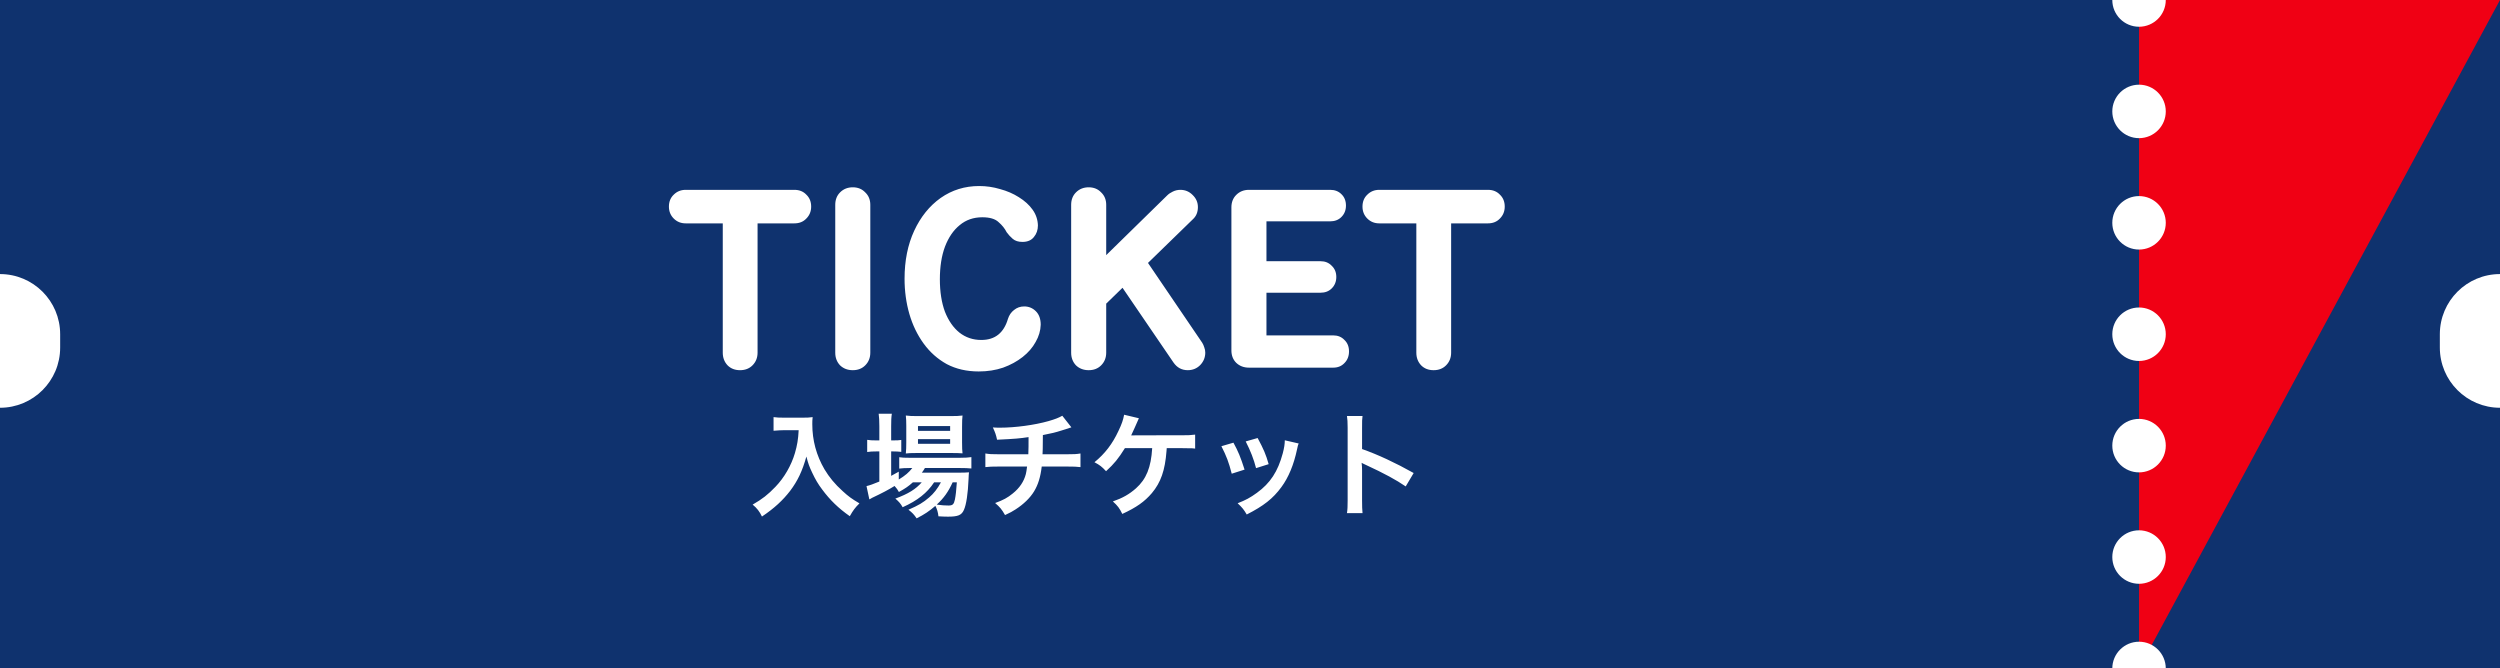
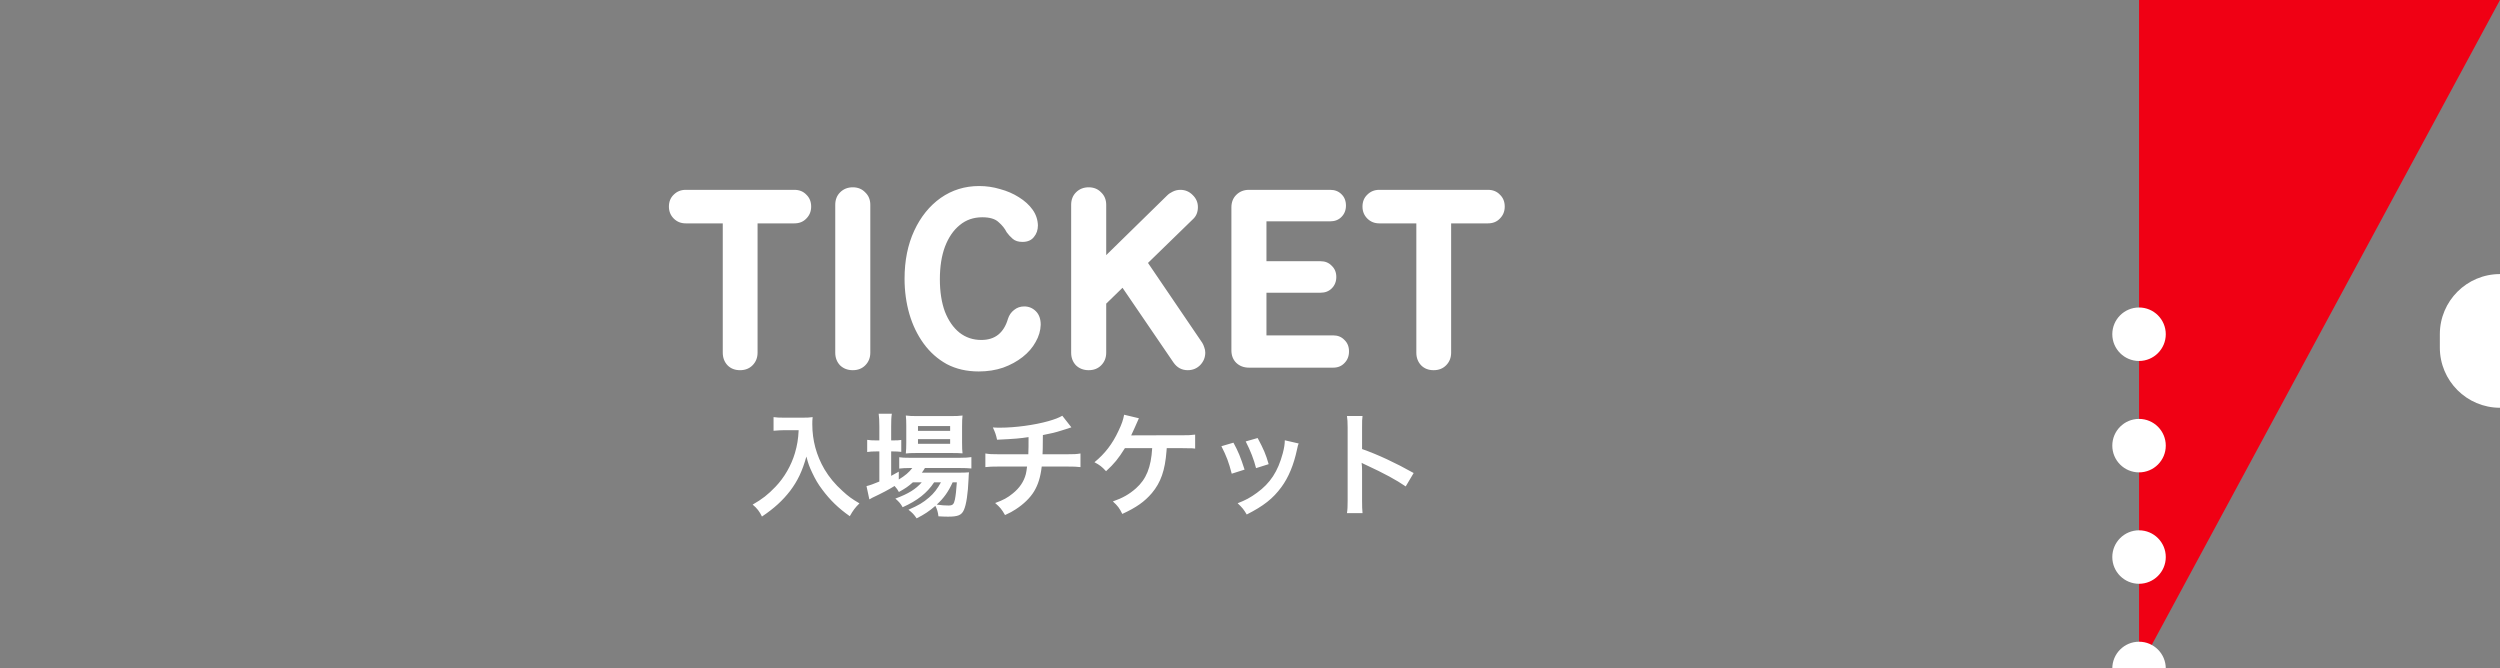
<svg xmlns="http://www.w3.org/2000/svg" width="374" height="100" viewBox="0 0 374 100" fill="none">
  <rect x="0" y="0" width="374" height="100" fill="#808080" stroke="none" />
  <g clip-path="url(#clip0_4437_10205)">
-     <rect width="374" height="100" fill="#0F326E" />
    <path d="M102.578 33.416C101.869 33.416 101.273 33.175 100.792 32.694C100.311 32.213 100.07 31.617 100.07 30.908C100.07 30.173 100.311 29.578 100.792 29.122C101.273 28.641 101.869 28.4 102.578 28.4H118.842C119.577 28.4 120.172 28.641 120.628 29.122C121.109 29.578 121.35 30.173 121.35 30.908C121.35 31.617 121.109 32.213 120.628 32.694C120.172 33.175 119.577 33.416 118.842 33.416H102.578ZM110.71 55.38C109.95 55.38 109.329 55.139 108.848 54.658C108.367 54.151 108.126 53.518 108.126 52.758V30.984H113.332V52.758C113.332 53.518 113.079 54.151 112.572 54.658C112.091 55.139 111.47 55.38 110.71 55.38ZM127.576 55.38C126.816 55.38 126.183 55.139 125.676 54.658C125.195 54.151 124.954 53.518 124.954 52.758V30.642C124.954 29.882 125.195 29.261 125.676 28.78C126.183 28.273 126.816 28.02 127.576 28.02C128.336 28.02 128.957 28.273 129.438 28.78C129.945 29.261 130.198 29.882 130.198 30.642V52.758C130.198 53.518 129.945 54.151 129.438 54.658C128.957 55.139 128.336 55.38 127.576 55.38ZM146.418 55.57C144.62 55.57 143.024 55.203 141.63 54.468C140.262 53.708 139.11 52.682 138.172 51.39C137.235 50.098 136.526 48.629 136.044 46.982C135.563 45.31 135.322 43.549 135.322 41.7C135.322 38.989 135.804 36.595 136.766 34.518C137.729 32.441 139.046 30.807 140.718 29.616C142.416 28.425 144.341 27.83 146.494 27.83C147.558 27.83 148.597 27.982 149.61 28.286C150.649 28.565 151.586 28.97 152.422 29.502C153.284 30.034 153.968 30.655 154.474 31.364C154.981 32.073 155.247 32.859 155.272 33.72C155.272 34.404 155.07 34.987 154.664 35.468C154.284 35.949 153.714 36.19 152.954 36.19C152.346 36.19 151.865 36.038 151.51 35.734C151.156 35.43 150.852 35.101 150.598 34.746C150.32 34.189 149.914 33.682 149.382 33.226C148.876 32.745 148.065 32.504 146.95 32.504C145.633 32.504 144.506 32.897 143.568 33.682C142.631 34.442 141.896 35.519 141.364 36.912C140.858 38.28 140.604 39.901 140.604 41.776C140.604 43.651 140.858 45.272 141.364 46.64C141.896 47.983 142.618 49.021 143.53 49.756C144.468 50.491 145.557 50.858 146.798 50.858C147.837 50.858 148.686 50.592 149.344 50.06C150.003 49.528 150.484 48.743 150.788 47.704C150.966 47.147 151.27 46.703 151.7 46.374C152.131 46.019 152.638 45.842 153.22 45.842C153.904 45.842 154.487 46.083 154.968 46.564C155.45 47.045 155.69 47.717 155.69 48.578C155.665 49.465 155.412 50.326 154.93 51.162C154.474 51.998 153.828 52.745 152.992 53.404C152.156 54.063 151.181 54.595 150.066 55C148.952 55.38 147.736 55.57 146.418 55.57ZM162.867 55.38C162.107 55.38 161.474 55.139 160.967 54.658C160.486 54.151 160.245 53.518 160.245 52.758V30.642C160.245 29.882 160.486 29.261 160.967 28.78C161.474 28.273 162.107 28.02 162.867 28.02C163.627 28.02 164.248 28.273 164.729 28.78C165.236 29.261 165.489 29.882 165.489 30.642V38.166L174.609 29.236C174.837 29.008 175.116 28.818 175.445 28.666C175.8 28.489 176.18 28.4 176.585 28.4C177.294 28.4 177.902 28.653 178.409 29.16C178.941 29.667 179.207 30.275 179.207 30.984C179.207 31.744 178.954 32.352 178.447 32.808L170.049 40.978L170.429 37.406L179.853 51.276C179.98 51.479 180.081 51.707 180.157 51.96C180.258 52.213 180.309 52.479 180.309 52.758C180.309 53.467 180.056 54.088 179.549 54.62C179.042 55.127 178.422 55.38 177.687 55.38C176.8 55.38 176.091 55 175.559 54.24L166.591 41.092L169.631 41.396L165.489 45.424V52.758C165.489 53.518 165.236 54.151 164.729 54.658C164.248 55.139 163.627 55.38 162.867 55.38ZM186.84 55C186.08 55 185.446 54.759 184.94 54.278C184.458 53.797 184.218 53.176 184.218 52.416V31.022C184.218 30.262 184.458 29.641 184.94 29.16C185.446 28.653 186.08 28.4 186.84 28.4H189.462V55H186.84ZM187.714 33.112V28.4H199C199.684 28.4 200.241 28.615 200.672 29.046C201.128 29.477 201.356 30.047 201.356 30.756C201.356 31.44 201.128 32.01 200.672 32.466C200.241 32.897 199.684 33.112 199 33.112H187.714ZM187.752 43.79V39.078H197.556C198.24 39.078 198.797 39.306 199.228 39.762C199.684 40.193 199.912 40.75 199.912 41.434C199.912 42.118 199.684 42.688 199.228 43.144C198.797 43.575 198.24 43.79 197.556 43.79H187.752ZM188.132 55V50.174H199.456C200.14 50.174 200.697 50.402 201.128 50.858C201.584 51.289 201.812 51.859 201.812 52.568C201.812 53.277 201.584 53.86 201.128 54.316C200.697 54.772 200.14 55 199.456 55H188.132ZM206.336 33.416C205.626 33.416 205.031 33.175 204.55 32.694C204.068 32.213 203.828 31.617 203.828 30.908C203.828 30.173 204.068 29.578 204.55 29.122C205.031 28.641 205.626 28.4 206.336 28.4H222.6C223.334 28.4 223.93 28.641 224.386 29.122C224.867 29.578 225.108 30.173 225.108 30.908C225.108 31.617 224.867 32.213 224.386 32.694C223.93 33.175 223.334 33.416 222.6 33.416H206.336ZM214.468 55.38C213.708 55.38 213.087 55.139 212.606 54.658C212.124 54.151 211.884 53.518 211.884 52.758V30.984H217.09V52.758C217.09 53.518 216.836 54.151 216.33 54.658C215.848 55.139 215.228 55.38 214.468 55.38Z" fill="white" />
    <path d="M119.48 64.355H117.355C116.896 64.355 116.386 64.389 115.723 64.44V62.4C116.216 62.468 116.573 62.485 117.321 62.485H120.024C120.721 62.485 121.18 62.468 121.571 62.4C121.52 62.893 121.52 63.046 121.52 63.471C121.52 65.885 122.132 68.129 123.339 70.203C124.053 71.393 124.886 72.413 126.059 73.467C126.926 74.266 127.419 74.623 128.575 75.303C127.929 75.932 127.606 76.374 127.13 77.224C125.43 76.034 124.155 74.793 122.999 73.229C122.37 72.396 121.996 71.75 121.503 70.713C121.061 69.778 120.908 69.353 120.636 68.299C120.024 70.475 119.344 71.92 118.205 73.433C117.117 74.844 115.842 76.034 113.989 77.275C113.632 76.527 113.241 76.017 112.595 75.49C114.04 74.657 114.873 74.011 116.012 72.821C117.338 71.444 118.375 69.625 118.919 67.789C119.259 66.616 119.412 65.732 119.48 64.355ZM137.891 72.158H136.565C135.851 72.787 135.477 73.042 134.474 73.603C134.27 73.229 134.185 73.11 133.828 72.702C132.859 73.297 132.026 73.739 130.445 74.487C130.428 74.504 130.343 74.555 130.224 74.623C130.19 74.64 130.122 74.657 130.054 74.708L129.629 72.719C130.088 72.617 130.7 72.396 131.55 72.039V67.534H131.057C130.564 67.534 130.173 67.551 129.731 67.619V65.8C130.122 65.868 130.513 65.885 131.074 65.885H131.55V63.777C131.55 62.91 131.516 62.4 131.448 61.89H133.42C133.335 62.434 133.318 62.893 133.318 63.794V65.885H133.624C134.185 65.885 134.525 65.868 134.831 65.817V67.602C134.423 67.551 134.1 67.534 133.641 67.534H133.318V71.189C133.777 70.951 133.913 70.866 134.457 70.56V71.733C135.392 71.172 135.987 70.662 136.48 70.016H136.106C135.392 70.016 134.933 70.05 134.525 70.101V68.401C134.916 68.469 135.358 68.486 136.123 68.486H143.552C144.368 68.486 144.895 68.452 145.32 68.384V70.084C144.844 70.033 144.3 70.016 143.569 70.016H138.367C138.214 70.288 138.129 70.407 137.908 70.713H143.314C144.147 70.713 144.47 70.696 144.963 70.662C144.929 70.934 144.912 71.155 144.895 71.665C144.81 73.807 144.555 75.524 144.198 76.289C143.858 77.071 143.314 77.292 141.818 77.292C141.359 77.292 141.053 77.275 140.39 77.241C140.322 76.612 140.186 76.17 139.931 75.677C139.013 76.476 138.299 76.952 137.126 77.547C136.752 76.986 136.48 76.697 135.902 76.255C137.398 75.609 138.112 75.184 138.996 74.419C139.693 73.824 140.237 73.127 140.764 72.158H139.744C138.707 73.739 137.245 74.895 135.035 75.881C134.746 75.354 134.491 75.065 133.947 74.589C135.885 73.875 137.007 73.178 137.891 72.158ZM143.144 72.158H142.515C141.852 73.603 141.189 74.521 140.135 75.49C140.832 75.592 141.393 75.626 141.886 75.626C142.515 75.626 142.702 75.456 142.855 74.725C142.974 74.13 143.059 73.382 143.144 72.158ZM142.447 67.772H137.075C136.412 67.772 135.851 67.789 135.511 67.84C135.562 67.364 135.579 66.871 135.579 66.191V63.709C135.579 62.978 135.562 62.689 135.511 62.162C136.038 62.23 136.429 62.247 137.228 62.247H142.175C143.025 62.247 143.501 62.23 143.994 62.162C143.943 62.638 143.926 62.978 143.926 63.845V66.191C143.926 66.939 143.943 67.432 143.994 67.823C143.637 67.789 143.127 67.772 142.447 67.772ZM137.33 63.743V64.457H142.141V63.743H137.33ZM137.33 65.698V66.395H142.141V65.698H137.33ZM158.92 62.196L160.28 63.93C160.076 63.981 160.076 63.981 158.852 64.389C157.883 64.695 157.339 64.831 156.013 65.086C155.996 67.381 155.996 67.381 155.962 67.959H159.566C160.722 67.959 161.011 67.942 161.64 67.84V69.88C161.011 69.812 160.688 69.795 159.6 69.795H155.843C155.656 71.376 155.299 72.515 154.704 73.501C154.109 74.487 153.123 75.439 151.933 76.204C151.457 76.51 151.134 76.697 150.352 77.054C149.859 76.187 149.587 75.864 148.873 75.252C150.097 74.81 150.743 74.453 151.508 73.824C152.528 73.008 153.174 72.039 153.463 70.934C153.531 70.645 153.582 70.356 153.65 69.795H149.451C148.363 69.795 148.04 69.812 147.411 69.88V67.84C148.04 67.942 148.329 67.959 149.485 67.959H153.837C153.871 67.245 153.871 66.582 153.871 65.392C152.494 65.596 151.967 65.647 149.162 65.783C148.992 65.018 148.907 64.763 148.533 63.947C149.06 63.981 149.332 63.981 149.587 63.981C151.865 63.981 154.772 63.59 156.863 62.995C157.849 62.706 158.342 62.519 158.92 62.196ZM176.634 67.041H174.543C174.526 67.211 174.526 67.211 174.509 67.483C174.288 70.373 173.659 72.175 172.316 73.773C171.228 75.048 170.004 75.915 167.896 76.884C167.471 76.017 167.216 75.677 166.485 75.014C167.947 74.504 168.933 73.943 169.936 73.059C171.483 71.682 172.197 69.931 172.367 67.041H168.287C167.301 68.622 166.689 69.37 165.465 70.492C164.819 69.795 164.547 69.591 163.731 69.149C165.295 67.874 166.417 66.412 167.318 64.474C167.828 63.42 168.032 62.791 168.168 62.043L170.378 62.57C170.242 62.842 170.242 62.842 169.732 64.032C169.596 64.338 169.426 64.712 169.222 65.137C169.715 65.12 169.715 65.12 176.651 65.12C177.875 65.12 178.079 65.103 178.793 65.018V67.109C178.351 67.058 178.351 67.058 177.756 67.058C177.535 67.058 177.161 67.058 176.634 67.041ZM182.72 66.752L184.522 66.225C185.236 67.534 185.576 68.35 186.188 70.254L184.267 70.866C183.825 69.149 183.485 68.248 182.72 66.752ZM186.358 66.038L188.143 65.528C189.044 67.211 189.367 67.959 189.792 69.438L187.905 70.033C187.582 68.741 187.072 67.432 186.358 66.038ZM192.206 65.868L194.28 66.344C194.178 66.599 194.144 66.684 194.042 67.211C193.549 69.523 192.784 71.393 191.696 72.872C190.438 74.589 189.027 75.694 186.511 76.969C186.069 76.221 185.865 75.966 185.151 75.286C186.341 74.827 187.038 74.453 188.041 73.722C190.03 72.277 191.169 70.543 191.9 67.823C192.121 66.99 192.206 66.395 192.206 65.868ZM203.834 76.765H201.505C201.59 76.221 201.607 75.762 201.607 74.861V63.964C201.607 63.131 201.573 62.689 201.505 62.23H203.834C203.766 62.74 203.766 62.961 203.766 64.015V67.177C206.095 67.993 208.764 69.234 211.484 70.764L210.294 72.77C208.883 71.801 207.115 70.832 204.276 69.523C203.885 69.336 203.834 69.319 203.698 69.234C203.749 69.71 203.766 69.914 203.766 70.39V74.878C203.766 75.762 203.783 76.204 203.834 76.765Z" fill="white" />
    <path d="M320 100L374 4.72083e-06L320 0L320 100Z" fill="#F00014" />
-     <path d="M316 0.001H324C324 2.21 322.209 4.001 320 4.001C317.791 4.001 316 2.21 316 0.001Z" fill="white" />
-     <circle cx="320" cy="16.668" r="4" fill="white" />
-     <circle cx="320" cy="33.334" r="4" fill="white" />
    <circle cx="320" cy="50.001" r="4" fill="white" />
    <circle cx="320" cy="66.668" r="4" fill="white" />
    <circle cx="320" cy="83.334" r="4" fill="white" />
    <path d="M316 100.001C316 97.792 317.791 96.001 320 96.001C322.209 96.001 324 97.792 324 100.001H316Z" fill="white" />
-     <path d="M0 41.001C4.971 41.001 9 45.03 9 50.001V52.001C9 56.971 4.971 61.001 0 61.001V41.001Z" fill="white" />
    <path d="M374 41.001C369.029 41.001 365 45.03 365 50.001V52.001C365 56.971 369.029 61.001 374 61.001V41.001Z" fill="white" />
  </g>
  <defs>
    <clipPath id="clip0_4437_10205">
      <rect width="374" height="100" fill="white" />
    </clipPath>
  </defs>
</svg>